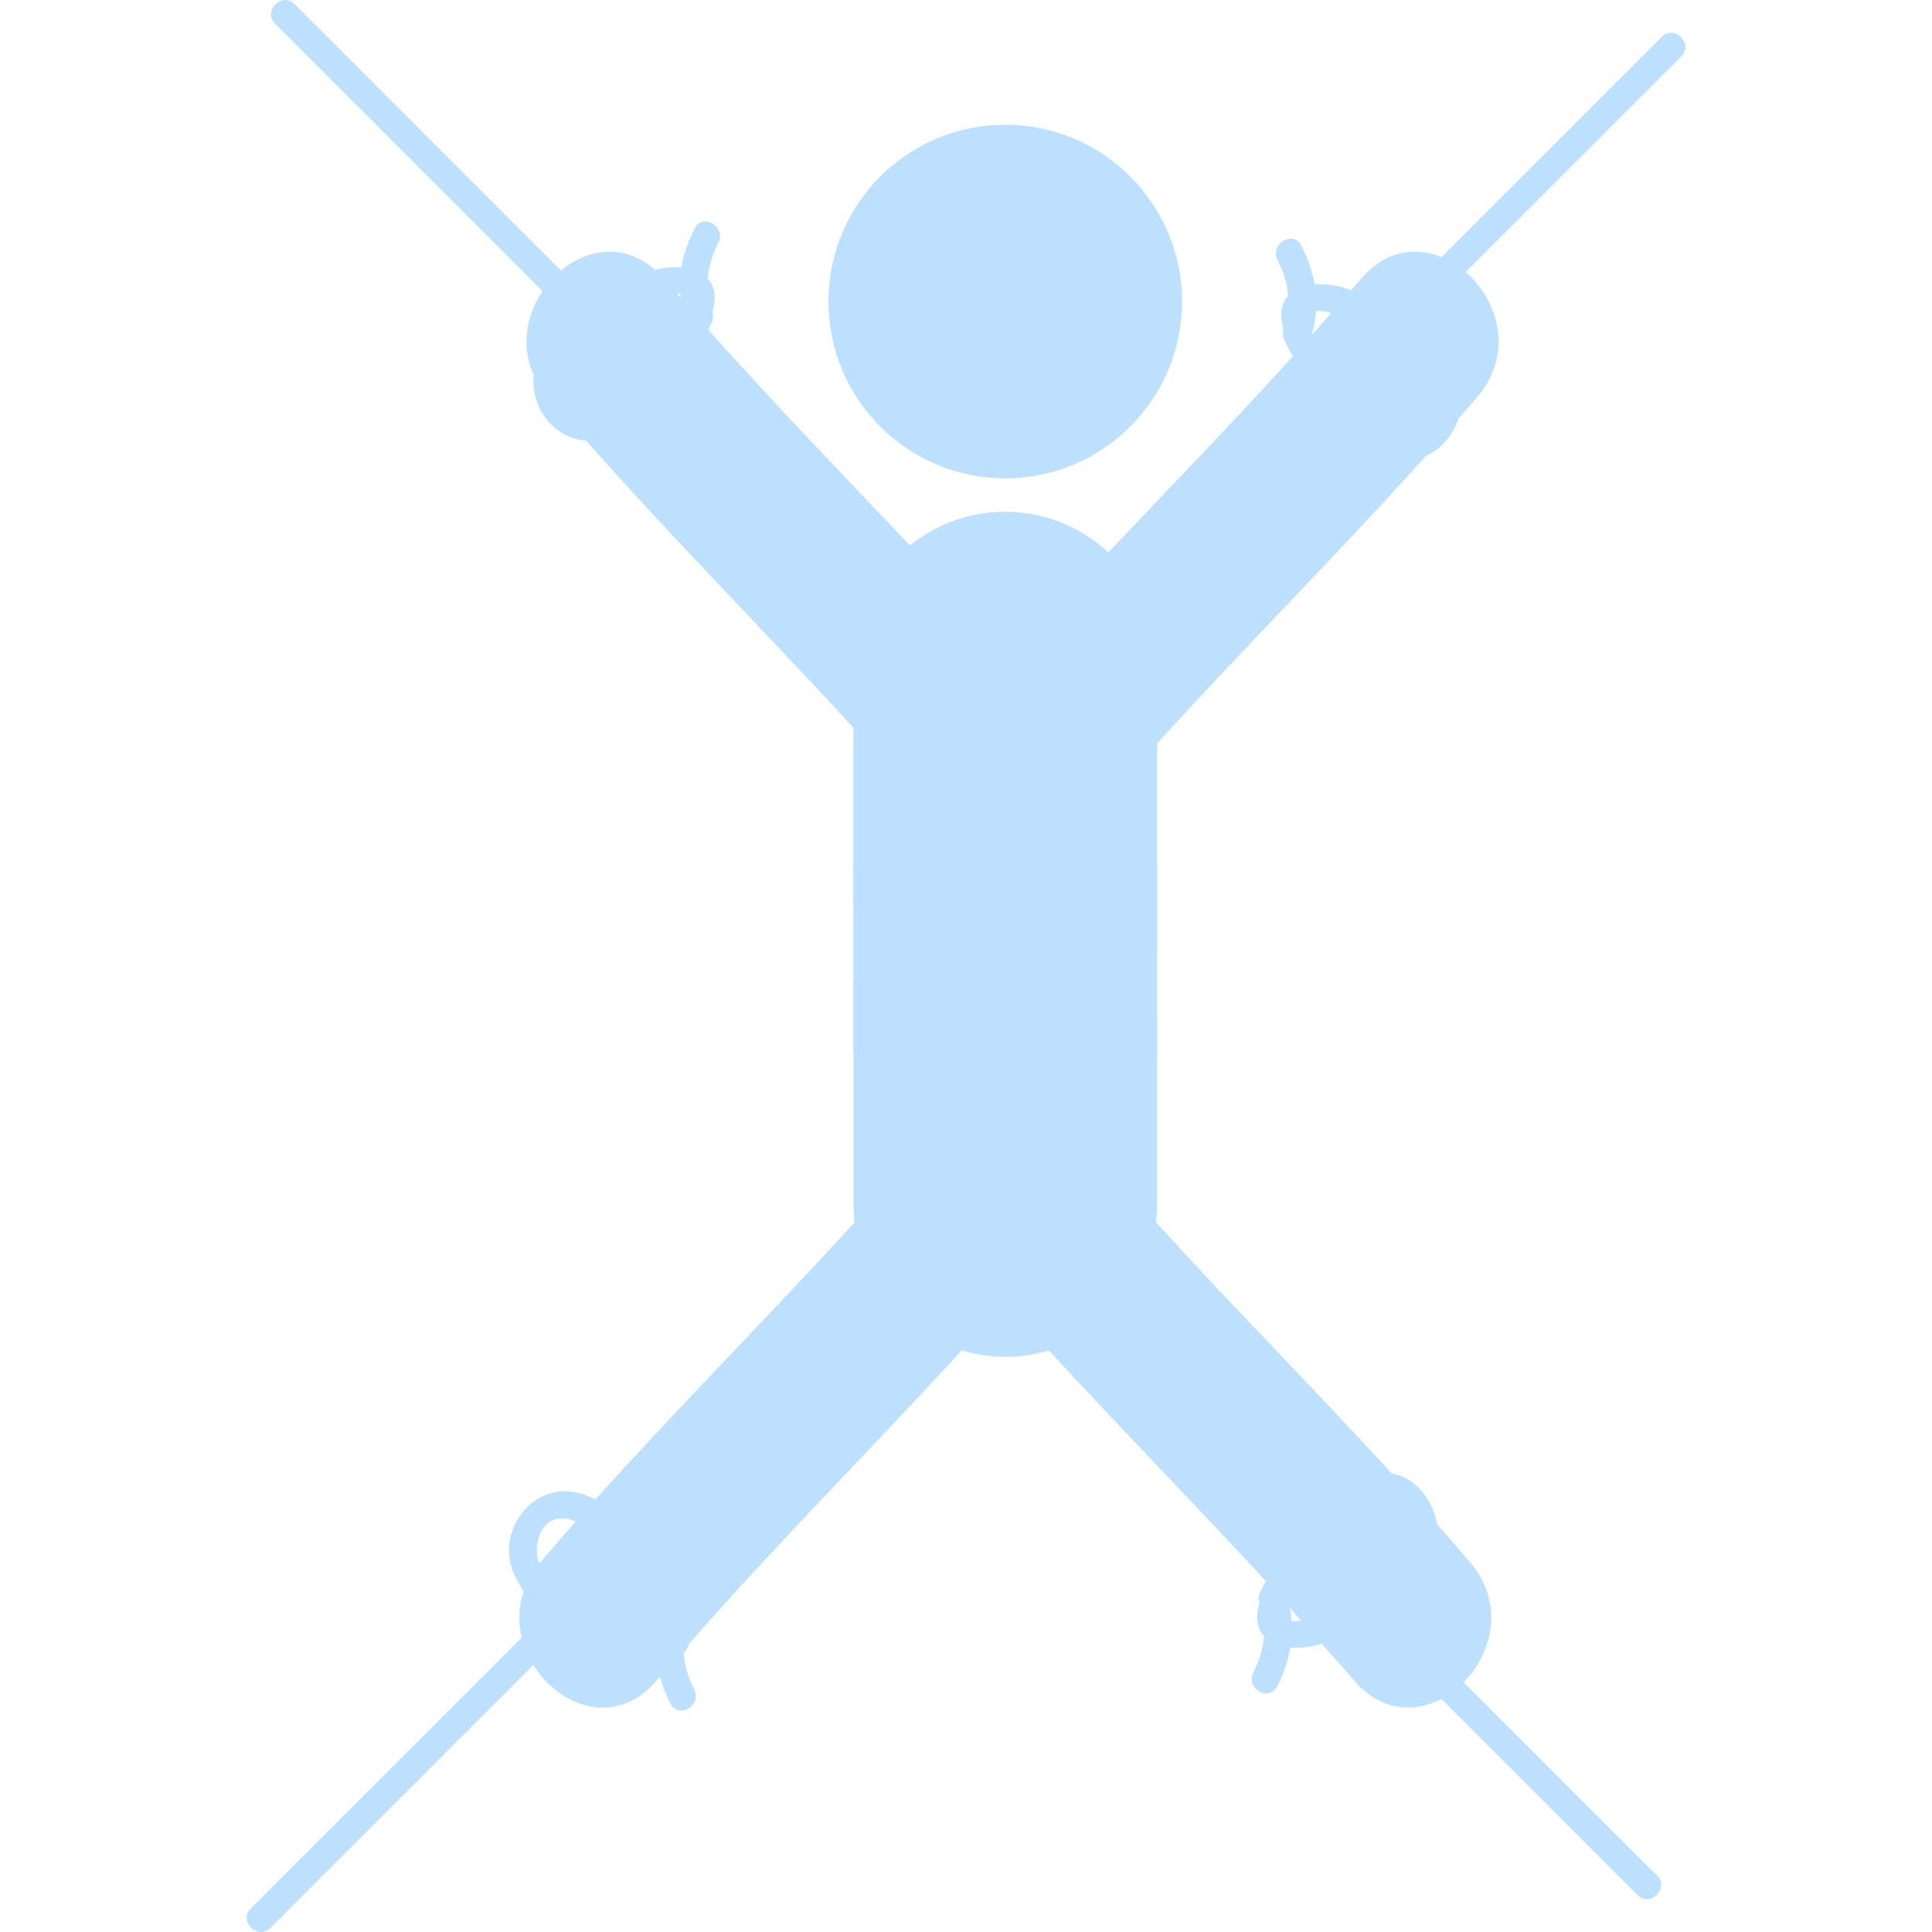
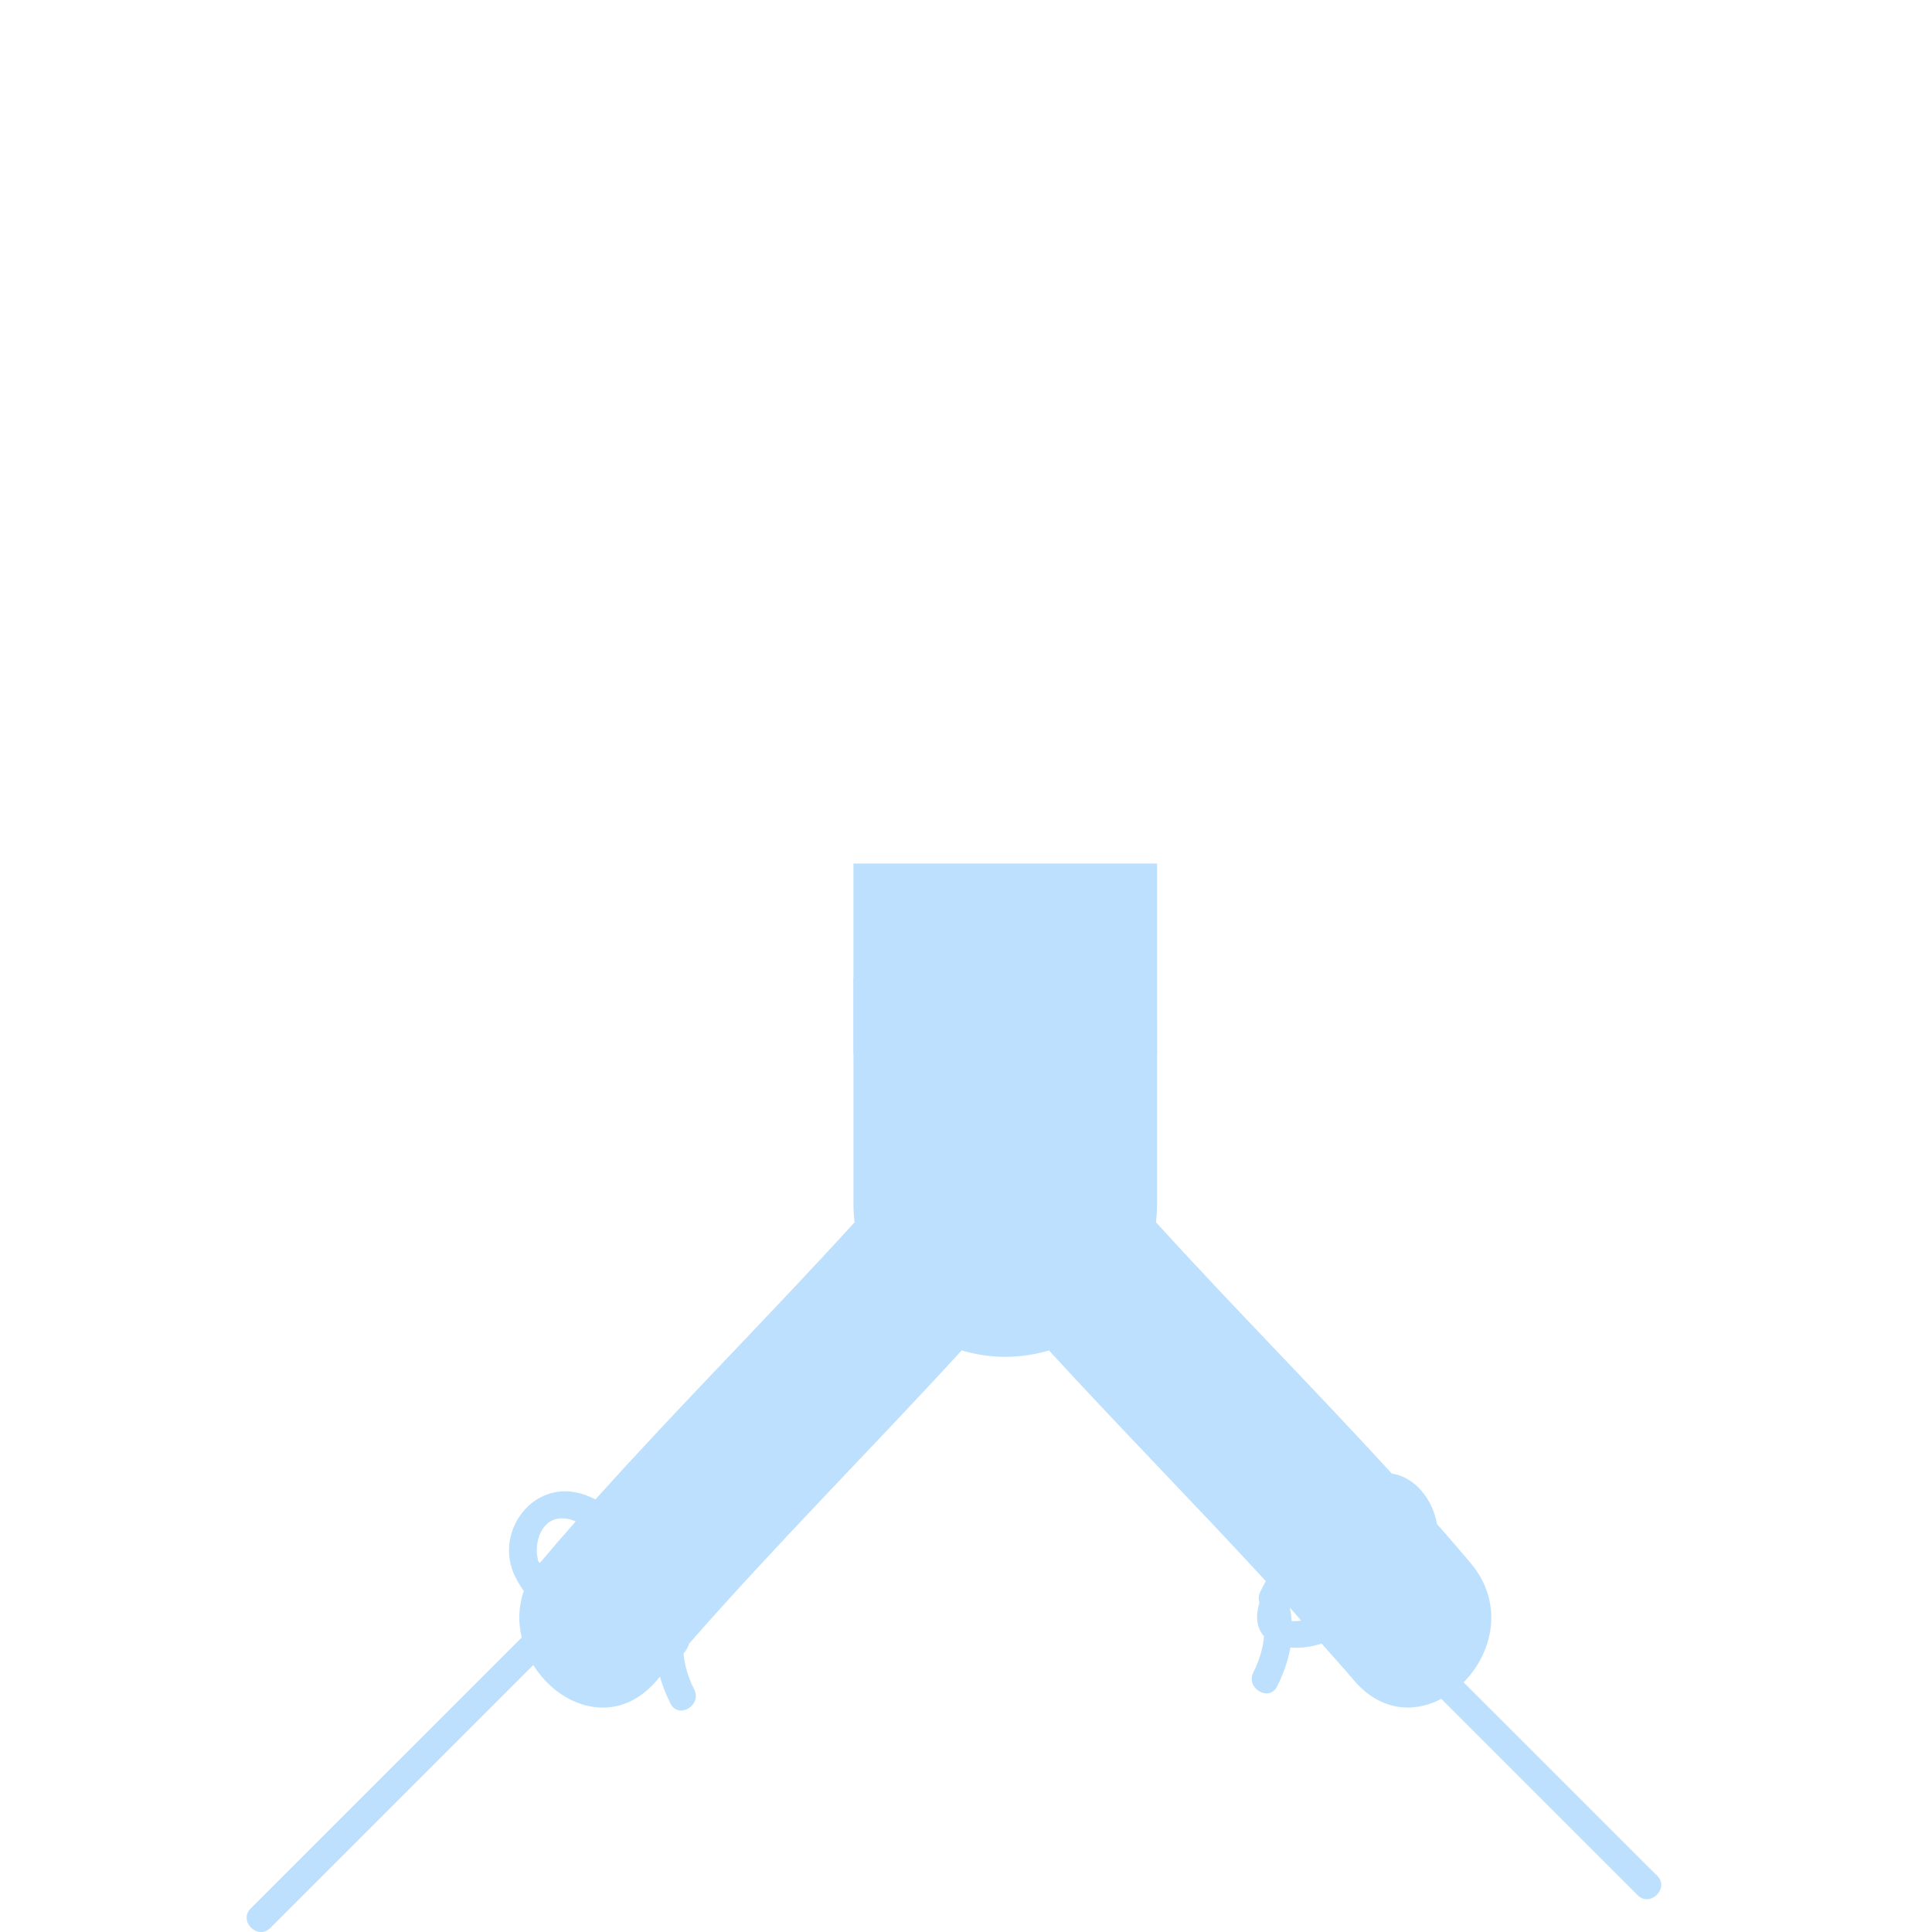
<svg xmlns="http://www.w3.org/2000/svg" xmlns:ns1="http://sodipodi.sourceforge.net/DTD/sodipodi-0.dtd" xmlns:ns2="http://www.inkscape.org/namespaces/inkscape" fill="#000000" version="1.1" id="Capa_1" width="800px" height="800px" viewBox="0 0 109.084 109.084" xml:space="preserve" ns1:docname="tied-person-of-legs-and-arms-svgrepo-com.svg" ns2:version="1.3.2 (091e20e, 2023-11-25, custom)">
  <defs id="defs8" />
  <ns1:namedview id="namedview8" pagecolor="#ffffff" bordercolor="#000000" borderopacity="0.25" ns2:showpageshadow="2" ns2:pageopacity="0.0" ns2:pagecheckerboard="0" ns2:deskcolor="#d1d1d1" ns2:zoom="0.52193319" ns2:cx="67.058391" ns2:cy="397.56046" ns2:window-width="2560" ns2:window-height="1377" ns2:window-x="-8" ns2:window-y="-8" ns2:window-maximized="1" ns2:current-layer="g7" />
  <g id="g8">
    <g id="g7">
-       <circle cx="56.757" cy="17.024" r="9.982" id="circle1" style="fill:#bce0fd;fill-opacity:1" />
-       <path d="M93.828,2.08c-4.146,4.146-8.29,8.291-12.437,12.436c-1.471-0.601-3.187-0.384-4.565,1.251    c-0.18,0.211-0.366,0.414-0.547,0.624c-0.087-0.031-0.178-0.07-0.265-0.099c-0.602-0.201-1.228-0.279-1.791-0.23    c-0.128-0.73-0.378-1.452-0.748-2.192c-0.448-0.899-1.793-0.109-1.346,0.786c0.349,0.699,0.548,1.36,0.606,2.043    c-0.379,0.417-0.516,1.044-0.258,1.897c-0.062,0.181-0.063,0.389,0.04,0.604c0.147,0.302,0.31,0.609,0.481,0.918    c-3.404,3.755-6.941,7.388-10.418,11.075c-1.53-1.422-3.574-2.298-5.827-2.298c-2.039,0-3.909,0.715-5.38,1.904    c-3.819-4.042-7.695-8.03-11.388-12.189c0.066-0.128,0.132-0.256,0.19-0.377c0.104-0.214,0.103-0.421,0.041-0.602    c0.261-0.858,0.124-1.484-0.258-1.9c0.06-0.682,0.258-1.344,0.605-2.043c0.447-0.896-0.896-1.687-1.346-0.787    c-0.371,0.744-0.622,1.468-0.749,2.2c-0.466-0.039-0.978,0.009-1.489,0.137c-1.72-1.539-3.811-1.201-5.309,0.037    C26.662,10.261,21.646,5.246,16.631,0.229c-0.712-0.711-1.813,0.392-1.104,1.103C20.562,6.367,25.597,11.4,30.632,16.435    c-0.906,1.34-1.243,3.099-0.494,4.749c-0.196,1.8,1.117,3.572,2.948,3.688c4.889,5.54,10.111,10.771,15.101,16.222v10.097    c2.15-0.08,3.541,2.875,5.454-0.949c2.337,1.558,2.337,3.115,5.454,1.558c0.778,0,0.778,2.337,0.778,2.337    c1.955,0.326,3.771,0.101,5.454-0.492V41.988c4.978-5.501,10.244-10.732,15.188-16.262c0.856-0.351,1.516-1.156,1.832-2.087    c0.363-0.42,0.73-0.836,1.089-1.261c2.039-2.417,1.166-5.41-0.685-7.02c4.06-4.059,8.119-8.117,12.179-12.178    C95.642,2.471,94.54,1.369,93.828,2.08z M38.395,16.582c0.006,0.078,0.02,0.156,0.027,0.234c-0.065-0.075-0.133-0.148-0.197-0.225    c0.024-0.002,0.05-0.009,0.074-0.01C38.336,16.579,38.36,16.582,38.395,16.582z M75.171,17.66c-0.353,0.402-0.7,0.81-1.058,1.209    c-0.009-0.017-0.018-0.031-0.024-0.048c0.115-0.436,0.188-0.857,0.218-1.271C74.591,17.543,74.881,17.587,75.171,17.66z" id="path6" style="fill:#bce0fd;fill-opacity:1" />
-       <path d="M92.729,105.077C92.729,105.076,92.729,105.076,92.729,105.077c-3.363-3.364-6.728-6.729-10.091-10.092    c1.644-1.657,2.316-4.459,0.389-6.742c-0.624-0.74-1.259-1.472-1.896-2.198c-0.233-1.374-1.229-2.646-2.55-2.847    c-4.374-4.785-8.949-9.386-13.312-14.184c0.036-0.321,0.06-0.646,0.06-0.978V57.687c-1.683,0.593-3.499,0.817-5.454,0.492    c0,0,0-2.338-0.778-2.338c-3.117,1.559-3.117,0-5.454-1.558c-1.913,3.824-3.304,0.87-5.454,0.949v12.804    c0,0.331,0.022,0.655,0.061,0.978c-4.805,5.282-9.86,10.329-14.627,15.644c-0.373-0.188-0.755-0.331-1.146-0.403    c-2.607-0.485-4.543,2.4-3.406,4.728c0.144,0.292,0.313,0.577,0.503,0.853c-0.307,0.881-0.32,1.779-0.117,2.62    c-5.101,5.1-10.2,10.198-15.301,15.299c-0.711,0.711,0.392,1.812,1.104,1.102c4.949-4.949,9.897-9.898,14.849-14.849    c1.475,2.374,4.698,3.565,6.992,0.848c0.053-0.062,0.108-0.122,0.161-0.184c0.143,0.501,0.337,1.001,0.592,1.512    c0.448,0.899,1.793,0.109,1.346-0.787c-0.349-0.699-0.547-1.36-0.605-2.043c0.143-0.156,0.251-0.341,0.317-0.556    c4.966-5.667,10.298-10.997,15.387-16.552c0.781,0.233,1.606,0.362,2.464,0.362s1.684-0.129,2.464-0.362    c4.026,4.395,8.211,8.643,12.245,13.027c-0.109,0.205-0.223,0.41-0.32,0.611c-0.104,0.216-0.103,0.424-0.04,0.604    c-0.257,0.854-0.121,1.48,0.259,1.897c-0.061,0.682-0.259,1.344-0.606,2.042c-0.448,0.896,0.896,1.687,1.345,0.787    c0.37-0.742,0.62-1.462,0.748-2.193c0.555,0.048,1.169-0.027,1.763-0.222c0.601,0.686,1.218,1.355,1.806,2.053    c1.504,1.782,3.407,1.88,4.955,1.07c3.693,3.693,7.388,7.387,11.081,11.081c0.712,0.711,1.812-0.392,1.103-1.103    C93.279,105.628,93.005,105.352,92.729,105.077z M30.399,88.154c-0.262-0.814,0.034-2.18,1.037-2.394    c0.361-0.077,0.725-0.007,1.071,0.139c-0.681,0.774-1.356,1.555-2.022,2.344c-0.011,0.013-0.019,0.025-0.028,0.039    C30.439,88.237,30.414,88.199,30.399,88.154z M72.932,91.534c-0.018-0.249-0.054-0.502-0.103-0.761    c0.216,0.239,0.424,0.485,0.638,0.727C73.287,91.529,73.107,91.539,72.932,91.534z" id="path7" style="fill:#bce0fd;fill-opacity:1" />
+       <path d="M92.729,105.077C92.729,105.076,92.729,105.076,92.729,105.077c-3.363-3.364-6.728-6.729-10.091-10.092    c1.644-1.657,2.316-4.459,0.389-6.742c-0.624-0.74-1.259-1.472-1.896-2.198c-0.233-1.374-1.229-2.646-2.55-2.847    c-4.374-4.785-8.949-9.386-13.312-14.184c0.036-0.321,0.06-0.646,0.06-0.978V57.687c-1.683,0.593-3.499,0.817-5.454,0.492    c0,0,0-2.338-0.778-2.338c-3.117,1.559-3.117,0-5.454-1.558c-1.913,3.824-3.304,0.87-5.454,0.949v12.804    c0,0.331,0.022,0.655,0.061,0.978c-4.805,5.282-9.86,10.329-14.627,15.644c-0.373-0.188-0.755-0.331-1.146-0.403    c-2.607-0.485-4.543,2.4-3.406,4.728c0.144,0.292,0.313,0.577,0.503,0.853c-0.307,0.881-0.32,1.779-0.117,2.62    c-5.101,5.1-10.2,10.198-15.301,15.299c-0.711,0.711,0.392,1.812,1.104,1.102c4.949-4.949,9.897-9.898,14.849-14.849    c1.475,2.374,4.698,3.565,6.992,0.848c0.053-0.062,0.108-0.122,0.161-0.184c0.143,0.501,0.337,1.001,0.592,1.512    c0.448,0.899,1.793,0.109,1.346-0.787c-0.349-0.699-0.547-1.36-0.605-2.043c0.143-0.156,0.251-0.341,0.317-0.556    c4.966-5.667,10.298-10.997,15.387-16.552c0.781,0.233,1.606,0.362,2.464,0.362s1.684-0.129,2.464-0.362    c4.026,4.395,8.211,8.643,12.245,13.027c-0.109,0.205-0.223,0.41-0.32,0.611c-0.104,0.216-0.103,0.424-0.04,0.604    c-0.257,0.854-0.121,1.48,0.259,1.897c-0.061,0.682-0.259,1.344-0.606,2.042c-0.448,0.896,0.896,1.687,1.345,0.787    c0.37-0.742,0.62-1.462,0.748-2.193c0.555,0.048,1.169-0.027,1.763-0.222c0.601,0.686,1.218,1.355,1.806,2.053    c1.504,1.782,3.407,1.88,4.955,1.07c3.693,3.693,7.388,7.387,11.081,11.081c0.712,0.711,1.812-0.392,1.103-1.103    C93.279,105.628,93.005,105.352,92.729,105.077z M30.399,88.154c-0.262-0.814,0.034-2.18,1.037-2.394    c0.361-0.077,0.725-0.007,1.071,0.139c-0.681,0.774-1.356,1.555-2.022,2.344C30.439,88.237,30.414,88.199,30.399,88.154z M72.932,91.534c-0.018-0.249-0.054-0.502-0.103-0.761    c0.216,0.239,0.424,0.485,0.638,0.727C73.287,91.529,73.107,91.539,72.932,91.534z" id="path7" style="fill:#bce0fd;fill-opacity:1" />
      <rect style="fill:#bce0fd;stroke:none;stroke-width:0.412;fill-opacity:1" id="rect8" width="17.142" height="10.728" x="48.187" y="48.756" />
    </g>
  </g>
</svg>